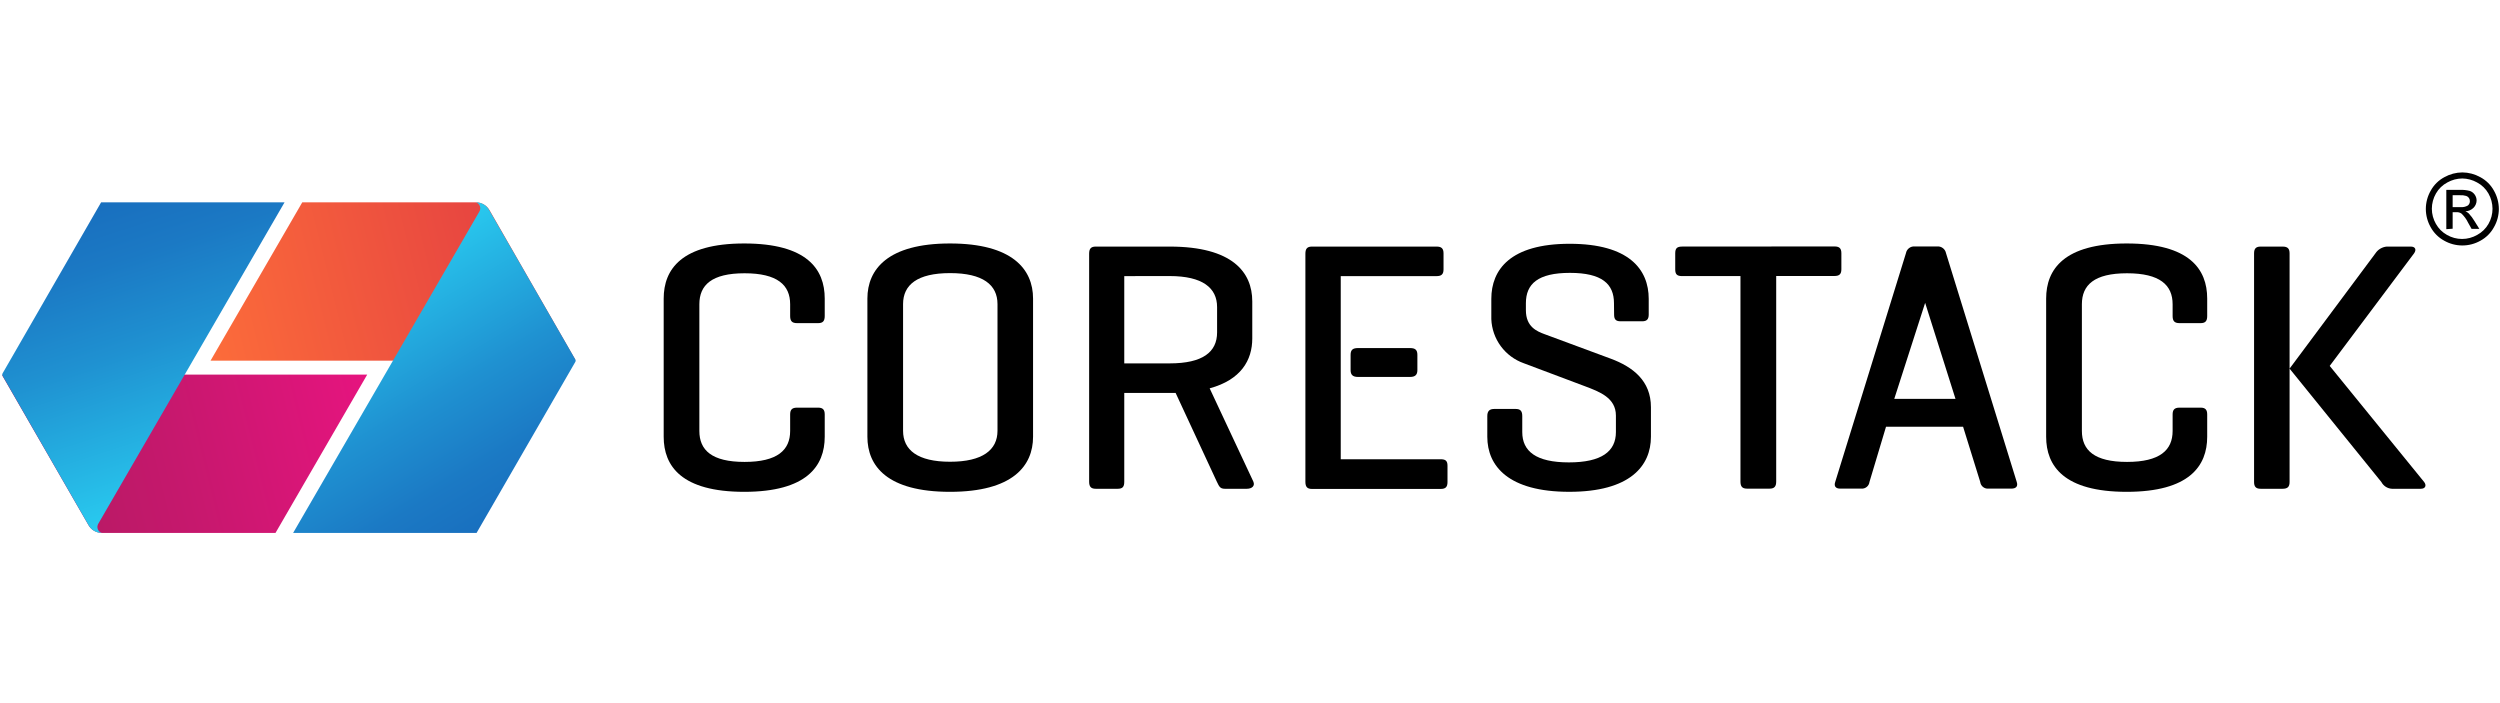
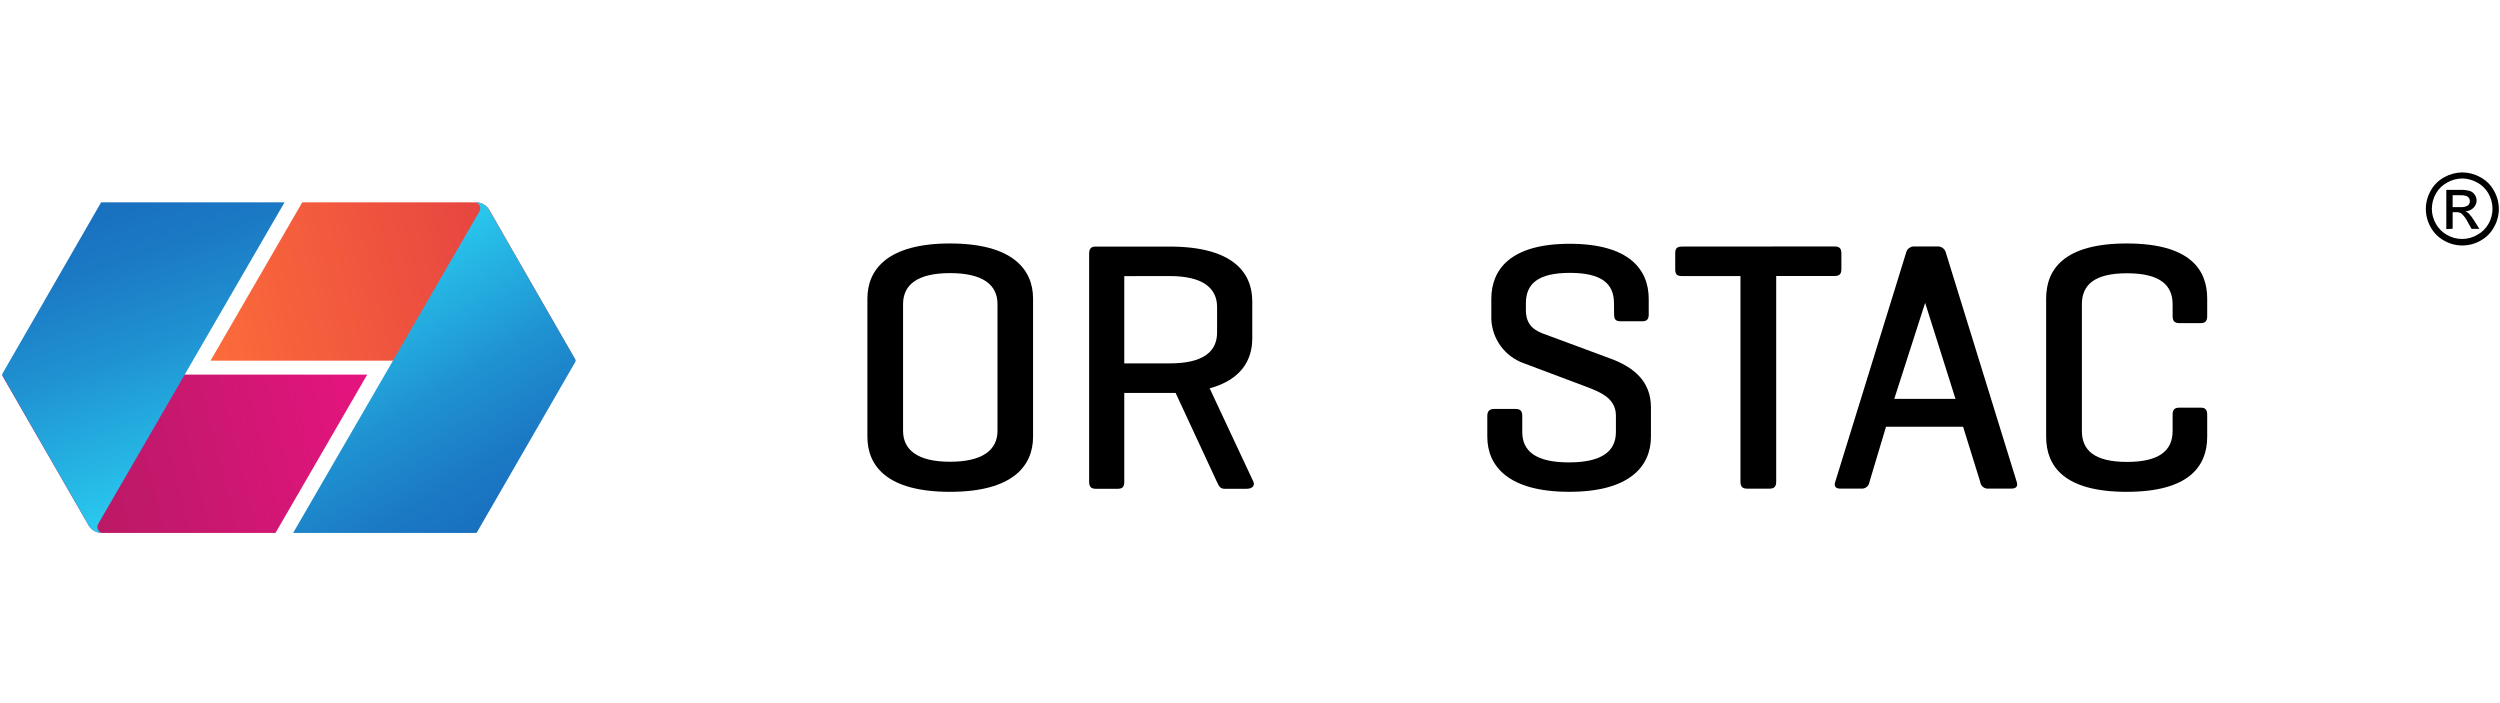
<svg xmlns="http://www.w3.org/2000/svg" width="928" height="261" viewBox="0 0 928 261" fill="none">
-   <path d="M306.138 162.116C306.138 172.955 299.516 182.567 276.259 182.567C253.001 182.567 246.359 173.036 246.359 162.116V110.826C246.359 99.987 252.981 90.375 276.259 90.375C299.537 90.375 306.138 99.905 306.138 110.826V117.308C306.138 119.149 305.463 119.947 303.705 119.947H295.858C293.978 119.947 293.304 119.149 293.304 117.308V112.932C293.304 105.795 288.561 101.439 276.381 101.439C264.201 101.439 259.602 105.795 259.602 112.932V159.969C259.602 167.106 264.221 171.462 276.381 171.462C288.541 171.462 293.304 167.106 293.304 159.969V153.834C293.304 152.116 293.978 151.318 295.858 151.318H303.705C305.463 151.318 306.138 152.116 306.138 153.834V162.116Z" fill="black" />
  <path d="M321.977 110.826C321.977 99.987 329.538 90.375 352.633 90.375C375.726 90.375 383.472 99.905 383.472 110.826V162.116C383.472 172.955 375.91 182.567 352.633 182.567C329.354 182.567 321.977 173.036 321.977 162.116V110.826ZM370.27 112.871C370.27 105.734 364.854 101.378 352.673 101.378C340.493 101.378 335.22 105.734 335.22 112.871V159.907C335.22 167.045 340.636 171.4 352.673 171.4C364.71 171.4 370.27 167.045 370.27 159.907V112.871Z" fill="black" />
  <path d="M417.328 145.869V178.795C417.328 180.635 416.776 181.433 414.896 181.433H406.721C404.963 181.433 404.289 180.635 404.289 178.795V94.169C404.289 92.329 404.963 91.531 406.721 91.531H434.189C457.466 91.531 464.844 101.041 464.844 111.88V125.643C464.844 133.701 460.655 140.981 449.026 144.152L465.253 178.795C465.927 180.39 464.701 181.433 462.821 181.433H454.646C452.766 181.433 452.5 180.39 451.683 178.795L436.395 145.869H417.328ZM417.328 102.493V134.887H434.189C446.45 134.887 451.784 130.674 451.784 123.394V113.987C451.784 106.849 446.369 102.473 434.189 102.473L417.328 102.493Z" fill="black" />
-   <path d="M504.059 139.918C502.159 139.918 501.342 139.12 501.342 137.403V131.717C501.342 129.877 502.159 129.202 504.059 129.202H523.434C525.314 129.202 526.132 129.877 526.132 131.717V137.403C526.132 139.12 525.314 139.918 523.434 139.918H504.059ZM497.683 170.472H534.756C536.513 170.472 537.311 171.003 537.311 172.843V178.979C537.311 180.84 536.513 181.494 534.756 181.494H486.995C485.237 181.494 484.562 180.696 484.562 178.856V94.169C484.562 92.329 485.237 91.531 486.995 91.531H533.264C535.022 91.531 535.839 92.186 535.839 94.047V99.998C535.839 101.839 535.022 102.493 533.264 102.493H497.683V170.472Z" fill="black" />
  <path d="M599.109 112.539C599.109 105.401 594.652 101.29 582.759 101.29C570.866 101.29 566.412 105.381 566.412 112.539V115.176C566.412 121.311 570.497 122.988 573.317 124.032L597.948 133.153C606.123 136.2 612.827 141.333 612.827 151.149V162.111C612.827 172.95 605.097 182.561 582.518 182.561C559.934 182.561 552.086 173.031 552.086 162.111V154.442C552.086 152.601 552.903 151.804 554.661 151.804H562.631C564.388 151.804 565.063 152.601 565.063 154.442V160.393C565.063 167.53 570.21 171.641 582.375 171.641C594.532 171.641 599.826 167.55 599.826 160.393V154.258C599.826 147.652 593.694 145.403 588.461 143.419L565.615 134.829C562.204 133.618 559.234 131.412 557.089 128.496C554.943 125.58 553.72 122.087 553.578 118.469V110.943C553.578 100.104 560.608 90.492 582.661 90.492C604.713 90.492 612.005 100.023 612.005 110.943V116.751C612.005 118.469 611.334 119.266 609.577 119.266H601.583C599.705 119.266 599.154 118.469 599.154 116.751L599.109 112.539Z" fill="black" />
  <path d="M680.946 91.484C682.726 91.484 683.518 92.139 683.518 94V99.951C683.518 101.791 682.726 102.446 680.946 102.446H659.325V178.748C659.325 180.588 658.631 181.385 656.874 181.385H648.488C646.731 181.385 646.059 180.588 646.059 178.748V102.486H624.415C622.515 102.486 621.844 101.832 621.844 99.992V94.04C621.844 92.179 622.515 91.525 624.415 91.525L680.946 91.484Z" fill="black" />
  <path d="M719.116 91.478C719.87 91.425 720.616 91.652 721.22 92.115C721.815 92.579 722.223 93.248 722.366 93.993L748.603 178.863C749.138 180.458 748.459 181.379 746.559 181.379H738.037C737.313 181.425 736.597 181.19 736.039 180.72C735.488 180.252 735.134 179.587 735.051 178.863L728.701 158.413H700.088L693.957 178.863C693.874 179.587 693.527 180.252 692.969 180.72C692.411 181.19 691.695 181.425 690.971 181.379H683.12C681.363 181.379 680.692 180.458 681.242 178.863L707.487 93.993C707.622 93.246 708.022 92.575 708.625 92.11C709.229 91.645 709.975 91.42 710.737 91.478H719.116ZM714.613 112.419L703.15 148.064H725.88L714.613 112.419Z" fill="black" />
  <path d="M819.312 162.116C819.312 172.955 812.691 182.567 789.433 182.567C766.175 182.567 759.531 173.036 759.531 162.116V110.826C759.531 99.987 766.153 90.375 789.433 90.375C812.714 90.375 819.312 99.905 819.312 110.826V117.308C819.312 119.149 818.641 119.947 816.884 119.947H809.033C807.156 119.947 806.477 119.149 806.477 117.308V112.932C806.477 105.795 801.741 101.439 789.554 101.439C777.374 101.439 772.797 105.795 772.797 112.932V159.969C772.797 167.106 777.397 171.462 789.554 171.462C801.718 171.462 806.477 167.106 806.477 159.969V153.834C806.477 152.116 807.156 151.318 809.033 151.318H816.884C818.641 151.318 819.312 152.116 819.312 153.834V162.116Z" fill="black" />
-   <path d="M849.893 178.918C849.893 180.635 849.215 181.433 847.314 181.433H839.139C837.382 181.433 836.711 180.635 836.711 178.918V94.047C836.711 92.329 837.382 91.531 839.139 91.531H847.314C849.215 91.531 849.893 92.329 849.893 94.047V178.918ZM849.893 136.83L881.756 94.047C882.216 93.34 882.835 92.747 883.559 92.312C884.29 91.876 885.097 91.61 885.942 91.531H894.871C896.628 91.531 897.043 92.718 896.1 94.047L864.788 135.828L899.841 178.918C900.783 180.124 900.369 181.433 898.611 181.433H887.887C887.065 181.389 886.281 181.134 885.587 180.693C884.901 180.253 884.343 179.641 883.958 178.918L849.893 136.83Z" fill="black" />
  <path d="M78.148 133.885L112.197 75.109H176.696C177.709 75.11 178.705 75.377 179.584 75.883C180.462 76.389 181.193 77.117 181.703 77.993L213.482 133.393C213.511 133.444 213.526 133.501 213.526 133.558C213.526 133.616 213.511 133.673 213.482 133.722C213.453 133.772 213.411 133.813 213.361 133.842C213.31 133.87 213.254 133.885 213.197 133.885H78.148Z" fill="url(#paint0_linear_2929_6628)" />
  <path d="M181.527 77.872L213.593 133.497C213.664 133.615 213.701 133.749 213.701 133.886C213.701 134.022 213.664 134.157 213.593 134.274L176.909 197.815H108.812L177.91 78.587C178.103 78.287 178.223 77.946 178.263 77.592C178.303 77.237 178.262 76.878 178.141 76.542C178.021 76.206 177.825 75.902 177.569 75.655C177.312 75.406 177.003 75.22 176.664 75.111C177.647 75.091 178.619 75.337 179.474 75.823C180.33 76.309 181.039 77.017 181.527 77.872Z" fill="url(#paint1_linear_2929_6628)" />
  <path d="M136.315 139.047L102.266 197.822H37.828C36.817 197.824 35.823 197.558 34.947 197.052C34.072 196.545 33.346 195.816 32.842 194.939L0.919 139.538C0.89 139.488 0.875 139.431 0.875 139.374C0.875 139.316 0.891 139.259 0.92 139.209C0.949 139.159 0.99 139.119 1.04 139.09C1.091 139.061 1.147 139.047 1.205 139.047H136.315Z" fill="url(#paint2_linear_2929_6628)" />
  <path d="M36.529 194.337C36.335 194.633 36.212 194.97 36.168 195.321C36.124 195.672 36.16 196.029 36.275 196.364C36.389 196.7 36.578 197.004 36.827 197.255C37.077 197.506 37.38 197.697 37.714 197.813C36.746 197.812 35.794 197.556 34.955 197.072C34.116 196.587 33.418 195.891 32.932 195.052L0.927 139.427C0.857 139.309 0.82 139.175 0.82 139.038C0.82 138.901 0.857 138.767 0.927 138.65L37.531 75.109H105.626" fill="url(#paint3_linear_2929_6628)" />
  <path d="M914.021 64C916.351 64.019 918.644 64.624 920.68 65.759C922.822 66.899 924.586 68.64 925.748 70.769C926.932 72.844 927.565 75.19 927.573 77.579C927.565 79.941 926.947 82.26 925.77 84.308C924.624 86.433 922.882 88.181 920.763 89.338C918.712 90.506 916.381 91.118 914.021 91.118C911.653 91.118 909.33 90.506 907.279 89.338C905.152 88.177 903.41 86.431 902.248 84.308C901.087 82.254 900.476 79.938 900.469 77.579C900.469 75.189 901.095 72.84 902.286 70.769C903.455 68.64 905.22 66.899 907.362 65.759C909.398 64.624 911.69 64.019 914.021 64ZM914.021 66.25C912.075 66.261 910.16 66.767 908.463 67.722C906.69 68.655 905.22 70.073 904.232 71.812C903.236 73.542 902.708 75.501 902.701 77.498C902.708 79.465 903.229 81.396 904.209 83.101C905.167 84.817 906.585 86.234 908.297 87.191C910.009 88.182 911.947 88.704 913.915 88.704C915.891 88.704 917.829 88.182 919.541 87.191C921.291 86.249 922.746 84.831 923.727 83.101C924.707 81.395 925.22 79.464 925.22 77.498C925.212 75.504 924.692 73.546 923.704 71.812C922.716 70.073 921.245 68.655 919.481 67.722C917.807 66.786 915.936 66.281 914.021 66.25ZM908.071 85.064V70.483H913.078C914.33 70.424 915.589 70.555 916.804 70.871C917.55 71.135 918.191 71.629 918.636 72.282C919.058 72.885 919.292 73.595 919.315 74.327C919.322 74.843 919.224 75.354 919.028 75.831C918.84 76.308 918.553 76.743 918.191 77.109C917.392 77.923 916.306 78.4 915.167 78.438C915.619 78.619 916.034 78.882 916.389 79.215C917.218 80.099 917.95 81.073 918.561 82.119L920.333 84.962H917.452L916.163 82.672C915.559 81.395 914.722 80.245 913.696 79.276C913.146 78.898 912.482 78.717 911.811 78.766H910.423V84.901L908.071 85.064ZM910.423 76.884H913.282C914.262 76.98 915.242 76.766 916.087 76.271C916.321 76.074 916.509 75.826 916.638 75.547C916.766 75.267 916.826 74.962 916.819 74.655C916.826 74.24 916.705 73.833 916.472 73.489C916.223 73.138 915.876 72.873 915.469 72.732C914.699 72.506 913.9 72.416 913.101 72.466H910.423V76.884Z" fill="black" />
  <defs>
    <linearGradient id="paint0_linear_2929_6628" x1="76.207" y1="126.093" x2="203.846" y2="94.291" gradientUnits="userSpaceOnUse">
      <stop stop-color="#FC6C3A" />
      <stop offset="1" stop-color="#E33E42" />
    </linearGradient>
    <linearGradient id="paint1_linear_2929_6628" x1="180.056" y1="195.933" x2="125.824" y2="105.737" gradientUnits="userSpaceOnUse">
      <stop offset="0.01" stop-color="#1970BF" />
      <stop offset="0.19" stop-color="#1B79C4" />
      <stop offset="0.48" stop-color="#1F91D1" />
      <stop offset="0.85" stop-color="#26B9E6" />
      <stop offset="1" stop-color="#29CAEF" />
    </linearGradient>
    <linearGradient id="paint2_linear_2929_6628" x1="138.256" y1="146.839" x2="10.616" y2="178.64" gradientUnits="userSpaceOnUse">
      <stop stop-color="#E6147F" />
      <stop offset="0.58" stop-color="#C6186D" />
      <stop offset="1" stop-color="#B41A62" />
    </linearGradient>
    <linearGradient id="paint3_linear_2929_6628" x1="45.223" y1="73.555" x2="80.389" y2="181.732" gradientUnits="userSpaceOnUse">
      <stop offset="0.01" stop-color="#1970BF" />
      <stop offset="0.19" stop-color="#1B79C4" />
      <stop offset="0.48" stop-color="#1F91D1" />
      <stop offset="0.85" stop-color="#26B9E6" />
      <stop offset="1" stop-color="#29CAEF" />
    </linearGradient>
  </defs>
</svg>